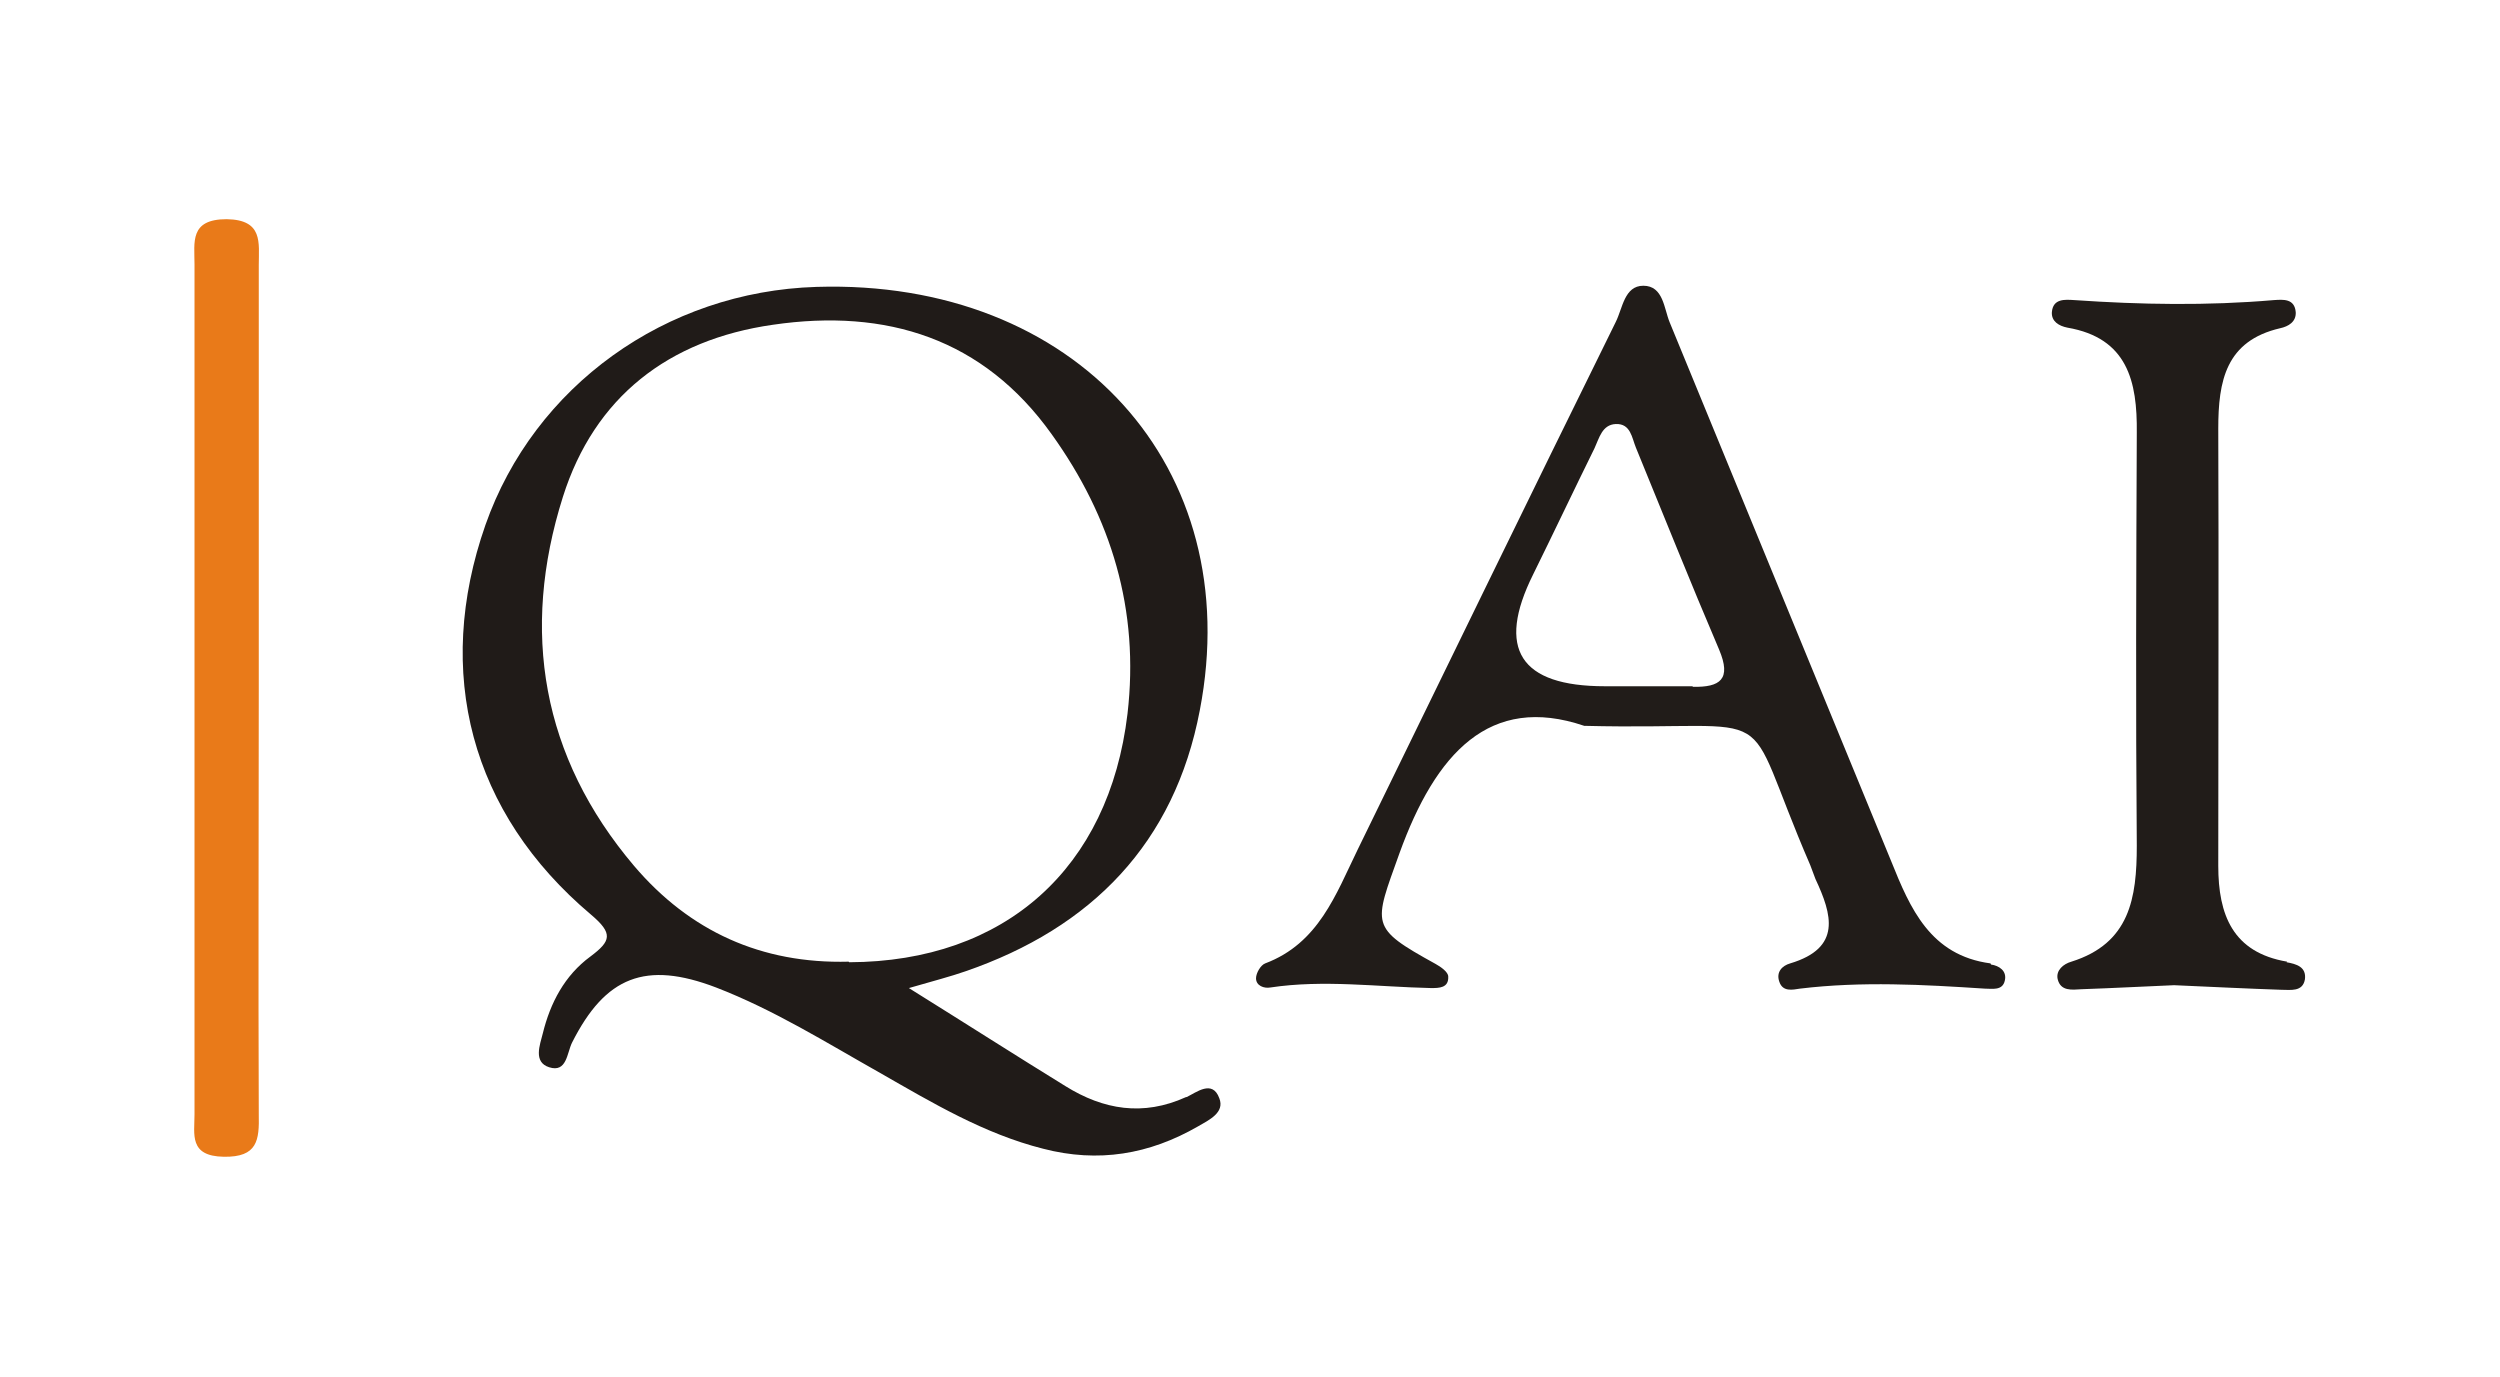
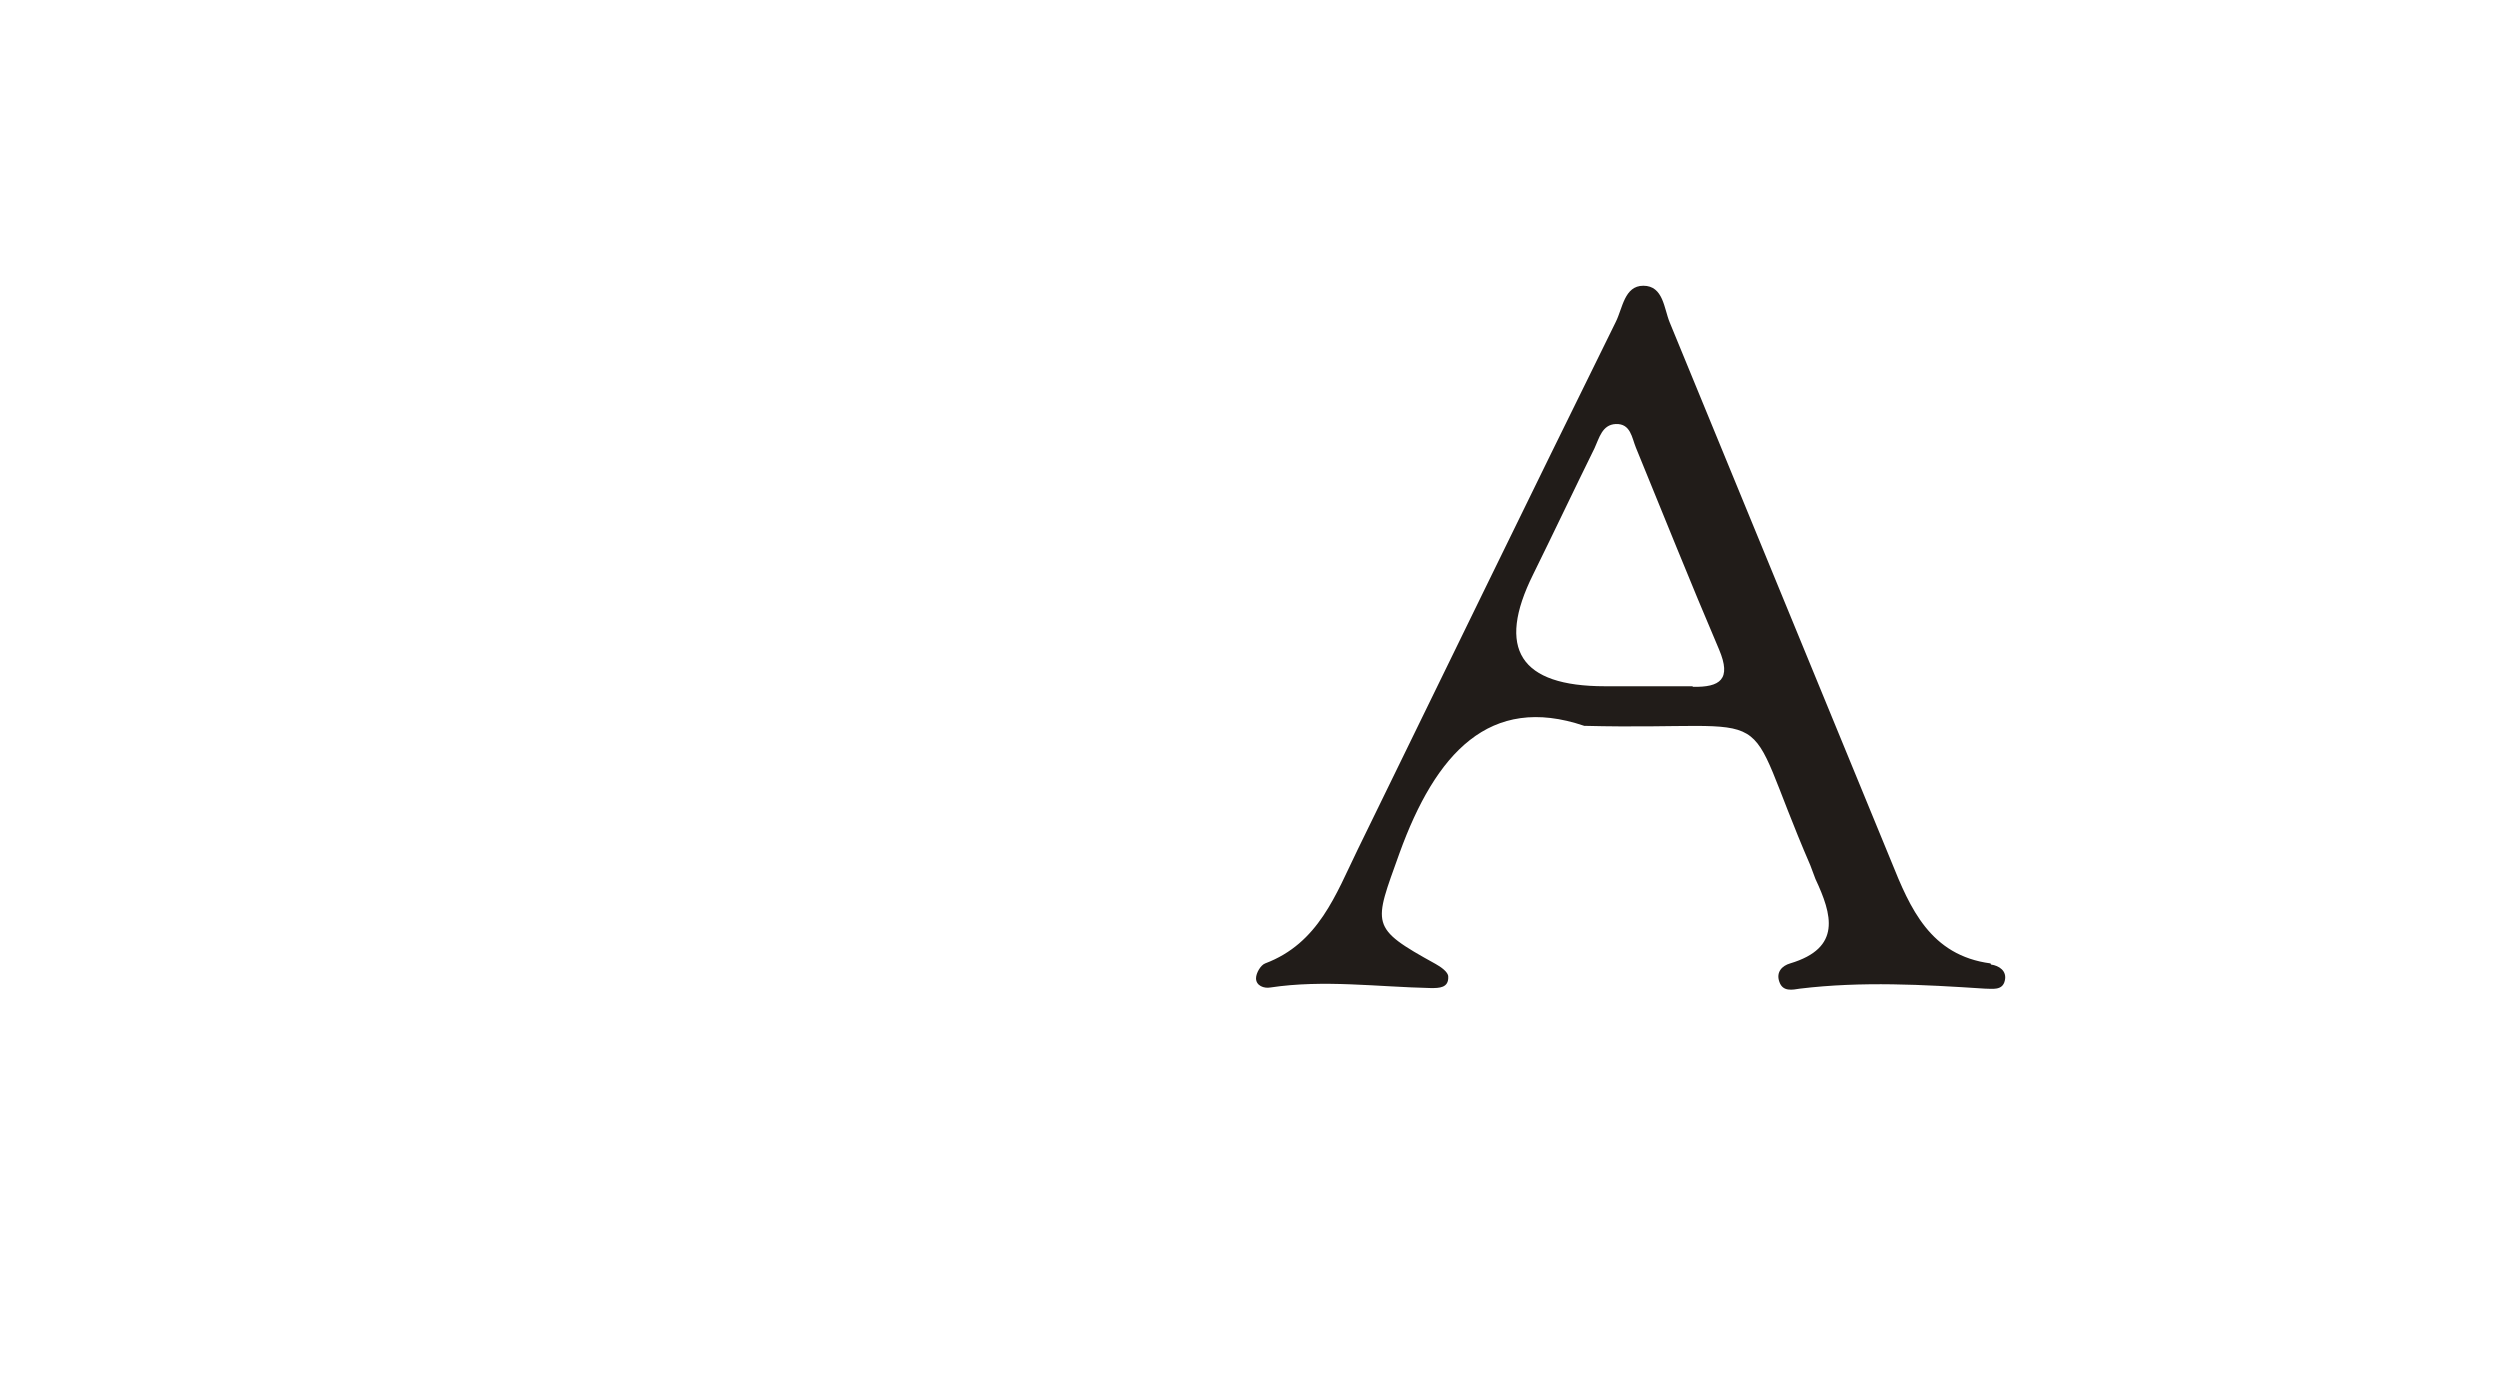
<svg xmlns="http://www.w3.org/2000/svg" id="Layer_1" data-name="Layer 1" viewBox="0 0 43.57 24">
  <defs>
    <style>
      .cls-1 {
        fill: #e97a19;
      }

      .cls-2 {
        fill: #201b18;
      }

      .cls-3 {
        fill: #211c19;
      }
    </style>
  </defs>
-   <path class="cls-2" d="M20.67,19.12c-.75,.34-1.44,.22-2.1-.19-.86-.53-1.72-1.08-2.73-1.71,.45-.13,.72-.2,.98-.29,2.21-.76,3.65-2.24,4.09-4.55,.82-4.24-2.17-7.52-6.68-7.38-2.63,.08-4.92,1.73-5.77,4.15-.9,2.57-.26,5.02,1.84,6.79,.39,.33,.35,.46-.01,.73-.45,.33-.7,.81-.83,1.34-.05,.2-.17,.5,.11,.59,.31,.1,.31-.25,.4-.43,.58-1.15,1.28-1.43,2.51-.96,1.01,.39,1.92,.96,2.86,1.49,.91,.52,1.81,1.06,2.84,1.32,.96,.25,1.85,.1,2.7-.39,.19-.11,.47-.24,.37-.49-.12-.33-.4-.1-.57-.02Zm-5.88-2.36c-1.52,.04-2.77-.53-3.74-1.67-1.61-1.9-1.98-4.09-1.24-6.43,.55-1.74,1.84-2.74,3.66-3,1.98-.29,3.67,.24,4.86,1.91,1.04,1.45,1.53,3.06,1.32,4.87-.32,2.69-2.13,4.32-4.85,4.33Z" />
  <path class="cls-3" d="M34.69,16.79c-1.05-.14-1.4-.96-1.73-1.78-1.29-3.13-2.57-6.26-3.86-9.39-.1-.24-.11-.64-.46-.64-.33,0-.36,.39-.48,.63-1.51,3.06-3,6.13-4.5,9.2-.38,.78-.68,1.63-1.61,1.98-.08,.03-.16,.17-.16,.26,0,.13,.14,.18,.25,.16,.93-.14,1.87-.01,2.8,.01,.14,0,.31,0,.3-.2,0-.08-.13-.17-.22-.22-1.16-.64-1.08-.67-.63-1.93,.63-1.74,1.57-2.78,3.22-2.22,3.58,.09,2.66-.53,3.94,2.43,.03,.08,.06,.16,.09,.24,.29,.62,.46,1.2-.44,1.47-.14,.04-.25,.15-.19,.32,.06,.18,.23,.14,.36,.12,1.08-.13,2.15-.07,3.22,0,.13,0,.31,.04,.35-.14,.04-.17-.1-.26-.24-.28Zm-5.19-4.83c-.51,0-1.02,0-1.53,0q-2.22,0-1.25-1.95c.36-.73,.71-1.47,1.07-2.2,.08-.17,.13-.41,.37-.42,.26-.01,.28,.24,.35,.41,.48,1.17,.95,2.35,1.45,3.52,.22,.52,.02,.66-.46,.65Z" />
-   <path class="cls-3" d="M39.86,16.76c-.95-.16-1.2-.82-1.2-1.67,0-2.54,.01-5.08,0-7.62,0-.83,.13-1.53,1.08-1.75,.14-.03,.28-.11,.27-.28-.02-.24-.22-.22-.38-.21-1.16,.1-2.32,.08-3.48,0-.16-.01-.37-.03-.39,.21-.01,.16,.12,.24,.27,.27,1.05,.18,1.22,.94,1.21,1.83-.01,2.4-.02,4.8,0,7.2,0,.91-.12,1.7-1.14,2.02-.14,.04-.27,.15-.24,.3,.05,.22,.25,.19,.42,.18,.57-.02,1.13-.05,1.61-.07,.68,.03,1.28,.06,1.87,.08,.16,0,.37,.04,.41-.18,.03-.22-.15-.27-.32-.3Z" />
-   <path class="cls-1" d="M4.51,12.07c0-2.48,0-4.97,0-7.45,0-.39,.08-.79-.56-.8-.65,0-.56,.4-.56,.79,0,4.94,0,9.87,0,14.81,0,.35-.1,.73,.51,.74,.59,.01,.62-.29,.61-.74-.01-2.45,0-4.91,0-7.36Z" />
</svg>